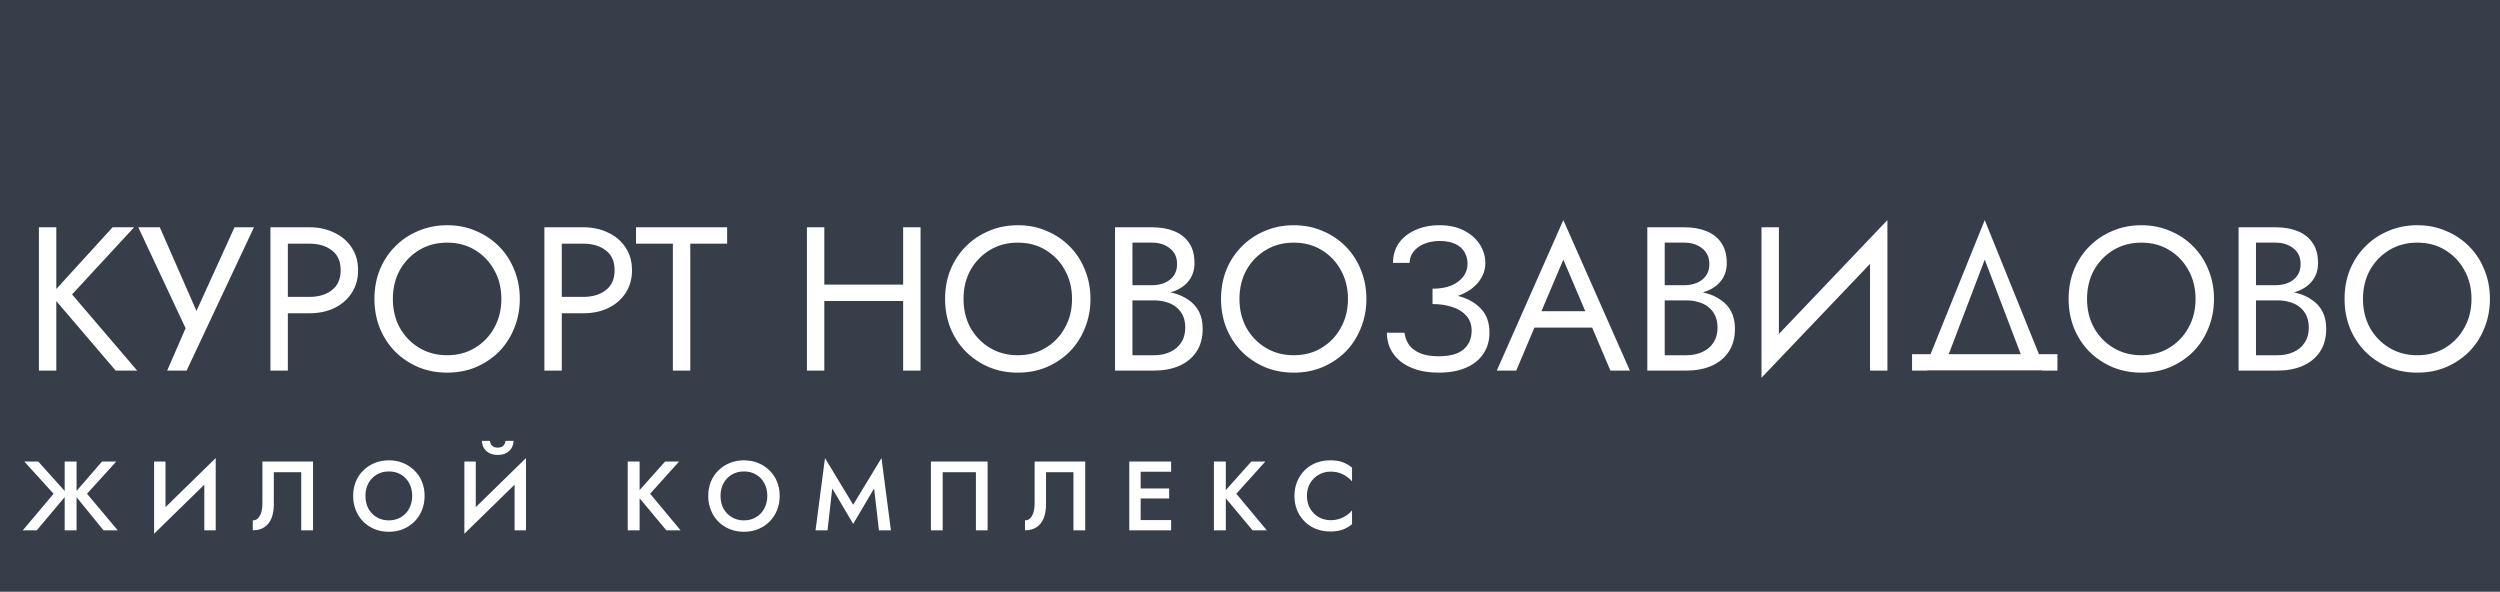
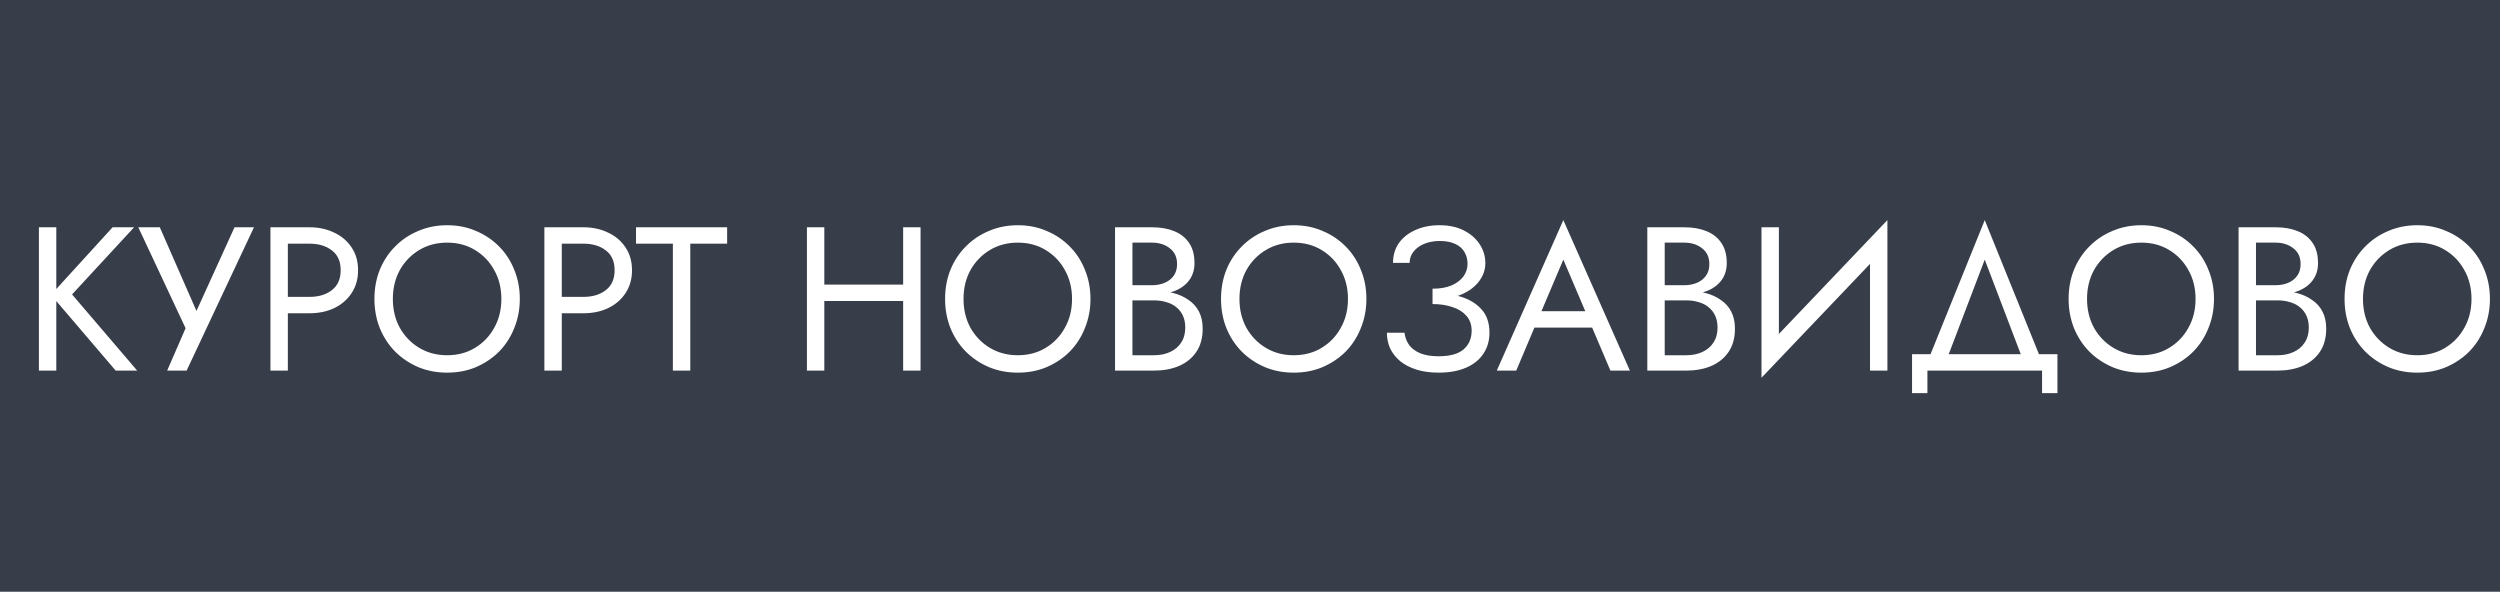
<svg xmlns="http://www.w3.org/2000/svg" width="1221" height="289" viewBox="0 0 1221 289" fill="none">
  <rect width="1221" height="289" fill="#373D49" />
  <path d="M19 111H27.5V181H19V111ZM55 111H65.5L35.2 143.8L67 181H56.5L24.9 144L55 111ZM124.043 111L91.143 181H81.643L90.643 160.3L67.543 111H78.043L98.643 158L93.343 157.6L114.543 111H124.043ZM132.086 111H140.586V181H132.086V111ZM136.786 119V111H151.086C155.619 111 159.653 111.867 163.186 113.6C166.786 115.267 169.619 117.667 171.686 120.8C173.819 123.933 174.886 127.667 174.886 132C174.886 136.267 173.819 140 171.686 143.2C169.619 146.333 166.786 148.767 163.186 150.5C159.653 152.167 155.619 153 151.086 153H136.786V145H151.086C155.619 145 159.286 143.9 162.086 141.7C164.953 139.5 166.386 136.267 166.386 132C166.386 127.667 164.953 124.433 162.086 122.3C159.286 120.1 155.619 119 151.086 119H136.786ZM191.871 146C191.871 151.267 193.004 155.967 195.271 160.1C197.604 164.233 200.771 167.5 204.771 169.9C208.771 172.3 213.304 173.5 218.371 173.5C223.504 173.5 228.038 172.3 231.971 169.9C235.971 167.5 239.104 164.233 241.371 160.1C243.704 155.967 244.871 151.267 244.871 146C244.871 140.733 243.704 136.033 241.371 131.9C239.104 127.767 235.971 124.5 231.971 122.1C228.038 119.7 223.504 118.5 218.371 118.5C213.304 118.5 208.771 119.7 204.771 122.1C200.771 124.5 197.604 127.767 195.271 131.9C193.004 136.033 191.871 140.733 191.871 146ZM182.871 146C182.871 140.867 183.738 136.133 185.471 131.8C187.271 127.4 189.771 123.6 192.971 120.4C196.171 117.133 199.938 114.6 204.271 112.8C208.604 110.933 213.304 110 218.371 110C223.504 110 228.204 110.933 232.471 112.8C236.804 114.6 240.571 117.133 243.771 120.4C246.971 123.6 249.438 127.4 251.171 131.8C252.971 136.133 253.871 140.867 253.871 146C253.871 151.067 252.971 155.8 251.171 160.2C249.438 164.6 246.971 168.433 243.771 171.7C240.571 174.9 236.804 177.433 232.471 179.3C228.204 181.1 223.504 182 218.371 182C213.304 182 208.604 181.1 204.271 179.3C199.938 177.433 196.171 174.9 192.971 171.7C189.771 168.433 187.271 164.6 185.471 160.2C183.738 155.8 182.871 151.067 182.871 146ZM265.875 111H274.375V181H265.875V111ZM270.575 119V111H284.875C289.408 111 293.442 111.867 296.975 113.6C300.575 115.267 303.408 117.667 305.475 120.8C307.608 123.933 308.675 127.667 308.675 132C308.675 136.267 307.608 140 305.475 143.2C303.408 146.333 300.575 148.767 296.975 150.5C293.442 152.167 289.408 153 284.875 153H270.575V145H284.875C289.408 145 293.075 143.9 295.875 141.7C298.742 139.5 300.175 136.267 300.175 132C300.175 127.667 298.742 124.433 295.875 122.3C293.075 120.1 289.408 119 284.875 119H270.575ZM310.633 119V111H355.133V119H337.133V181H328.633V119H310.633ZM398.798 147V139H446.798V147H398.798ZM441.098 111H449.598V181H441.098V111ZM394.098 111H402.598V181H394.098V111ZM470.582 146C470.582 151.267 471.715 155.967 473.982 160.1C476.315 164.233 479.482 167.5 483.482 169.9C487.482 172.3 492.015 173.5 497.082 173.5C502.215 173.5 506.749 172.3 510.682 169.9C514.682 167.5 517.815 164.233 520.082 160.1C522.415 155.967 523.582 151.267 523.582 146C523.582 140.733 522.415 136.033 520.082 131.9C517.815 127.767 514.682 124.5 510.682 122.1C506.749 119.7 502.215 118.5 497.082 118.5C492.015 118.5 487.482 119.7 483.482 122.1C479.482 124.5 476.315 127.767 473.982 131.9C471.715 136.033 470.582 140.733 470.582 146ZM461.582 146C461.582 140.867 462.449 136.133 464.182 131.8C465.982 127.4 468.482 123.6 471.682 120.4C474.882 117.133 478.649 114.6 482.982 112.8C487.315 110.933 492.015 110 497.082 110C502.215 110 506.915 110.933 511.182 112.8C515.515 114.6 519.282 117.133 522.482 120.4C525.682 123.6 528.149 127.4 529.882 131.8C531.682 136.133 532.582 140.867 532.582 146C532.582 151.067 531.682 155.8 529.882 160.2C528.149 164.6 525.682 168.433 522.482 171.7C519.282 174.9 515.515 177.433 511.182 179.3C506.915 181.1 502.215 182 497.082 182C492.015 182 487.315 181.1 482.982 179.3C478.649 177.433 474.882 174.9 471.682 171.7C468.482 168.433 465.982 164.6 464.182 160.2C462.449 155.8 461.582 151.067 461.582 146ZM551.286 144V139.3H562.586C564.919 139.3 567.019 138.9 568.886 138.1C570.753 137.3 572.219 136.133 573.286 134.6C574.353 133.067 574.886 131.2 574.886 129C574.886 125.667 573.719 123.1 571.386 121.3C569.053 119.433 566.119 118.5 562.586 118.5H553.086V173.5H563.586C566.586 173.5 569.219 172.967 571.486 171.9C573.819 170.833 575.619 169.3 576.886 167.3C578.219 165.3 578.886 162.867 578.886 160C578.886 157.867 578.519 155.967 577.786 154.3C577.053 152.633 575.986 151.233 574.586 150.1C573.253 148.967 571.653 148.133 569.786 147.6C567.919 147 565.853 146.7 563.586 146.7H551.286V142H563.586C566.986 142 570.119 142.367 572.986 143.1C575.853 143.833 578.353 144.967 580.486 146.5C582.686 147.967 584.386 149.867 585.586 152.2C586.786 154.533 587.386 157.3 587.386 160.5C587.386 165.1 586.319 168.933 584.186 172C582.119 175 579.286 177.267 575.686 178.8C572.153 180.267 568.119 181 563.586 181H544.586V111H562.586C566.786 111 570.419 111.633 573.486 112.9C576.619 114.167 579.053 116.1 580.786 118.7C582.519 121.233 583.386 124.5 583.386 128.5C583.386 131.767 582.519 134.567 580.786 136.9C579.053 139.233 576.619 141 573.486 142.2C570.419 143.4 566.786 144 562.586 144H551.286ZM605.348 146C605.348 151.267 606.481 155.967 608.748 160.1C611.081 164.233 614.248 167.5 618.248 169.9C622.248 172.3 626.781 173.5 631.848 173.5C636.981 173.5 641.514 172.3 645.448 169.9C649.448 167.5 652.581 164.233 654.848 160.1C657.181 155.967 658.348 151.267 658.348 146C658.348 140.733 657.181 136.033 654.848 131.9C652.581 127.767 649.448 124.5 645.448 122.1C641.514 119.7 636.981 118.5 631.848 118.5C626.781 118.5 622.248 119.7 618.248 122.1C614.248 124.5 611.081 127.767 608.748 131.9C606.481 136.033 605.348 140.733 605.348 146ZM596.348 146C596.348 140.867 597.214 136.133 598.948 131.8C600.748 127.4 603.248 123.6 606.448 120.4C609.648 117.133 613.414 114.6 617.748 112.8C622.081 110.933 626.781 110 631.848 110C636.981 110 641.681 110.933 645.948 112.8C650.281 114.6 654.048 117.133 657.248 120.4C660.448 123.6 662.914 127.4 664.648 131.8C666.448 136.133 667.348 140.867 667.348 146C667.348 151.067 666.448 155.8 664.648 160.2C662.914 164.6 660.448 168.433 657.248 171.7C654.048 174.9 650.281 177.433 645.948 179.3C641.681 181.1 636.981 182 631.848 182C626.781 182 622.081 181.1 617.748 179.3C613.414 177.433 609.648 174.9 606.448 171.7C603.248 168.433 600.748 164.6 598.948 160.2C597.214 155.8 596.348 151.067 596.348 146ZM699.652 146.5V141C703.318 141 706.418 140.467 708.952 139.4C711.485 138.267 713.418 136.8 714.752 135C716.085 133.133 716.752 131.1 716.752 128.9C716.752 126.7 716.252 124.767 715.252 123.1C714.252 121.367 712.718 120.033 710.652 119.1C708.652 118.167 706.152 117.7 703.152 117.7C700.352 117.7 697.818 118.167 695.552 119.1C693.352 120.033 691.618 121.3 690.352 122.9C689.085 124.5 688.452 126.333 688.452 128.4H680.352C680.352 124.733 681.285 121.533 683.152 118.8C685.085 116.067 687.752 113.933 691.152 112.4C694.618 110.8 698.585 110 703.052 110C707.718 110 711.718 110.867 715.052 112.6C718.385 114.333 720.952 116.6 722.752 119.4C724.552 122.2 725.452 125.267 725.452 128.6C725.452 131.067 724.818 133.4 723.552 135.6C722.352 137.733 720.618 139.633 718.352 141.3C716.085 142.9 713.352 144.167 710.152 145.1C707.018 146.033 703.518 146.5 699.652 146.5ZM702.652 182C698.518 182 694.885 181.5 691.752 180.5C688.618 179.5 685.985 178.133 683.852 176.4C681.718 174.6 680.085 172.533 678.952 170.2C677.885 167.8 677.352 165.233 677.352 162.5H685.952C686.218 164.7 686.952 166.667 688.152 168.4C689.418 170.133 691.218 171.5 693.552 172.5C695.952 173.5 698.985 174 702.652 174C708.185 174 712.252 172.867 714.852 170.6C717.452 168.333 718.752 165.3 718.752 161.5C718.752 158.633 717.918 156.233 716.252 154.3C714.585 152.367 712.318 150.933 709.452 150C706.585 149 703.318 148.5 699.652 148.5V143C704.852 143 709.552 143.667 713.752 145C717.952 146.333 721.285 148.433 723.752 151.3C726.218 154.1 727.452 157.833 727.452 162.5C727.452 166.433 726.452 169.867 724.452 172.8C722.518 175.733 719.685 178 715.952 179.6C712.285 181.2 707.852 182 702.652 182ZM745.231 160L748.231 152H779.231L782.231 160H745.231ZM763.531 126.8L751.731 154.6L750.931 156.4L740.531 181H731.031L763.531 107.5L796.031 181H786.531L776.331 157L775.531 155L763.531 126.8ZM811.247 144V139.3H822.547C824.88 139.3 826.98 138.9 828.847 138.1C830.714 137.3 832.18 136.133 833.247 134.6C834.314 133.067 834.847 131.2 834.847 129C834.847 125.667 833.68 123.1 831.347 121.3C829.014 119.433 826.08 118.5 822.547 118.5H813.047V173.5H823.547C826.547 173.5 829.18 172.967 831.447 171.9C833.78 170.833 835.58 169.3 836.847 167.3C838.18 165.3 838.847 162.867 838.847 160C838.847 157.867 838.48 155.967 837.747 154.3C837.014 152.633 835.947 151.233 834.547 150.1C833.214 148.967 831.614 148.133 829.747 147.6C827.88 147 825.814 146.7 823.547 146.7H811.247V142H823.547C826.947 142 830.08 142.367 832.947 143.1C835.814 143.833 838.314 144.967 840.447 146.5C842.647 147.967 844.347 149.867 845.547 152.2C846.747 154.533 847.347 157.3 847.347 160.5C847.347 165.1 846.28 168.933 844.147 172C842.08 175 839.247 177.267 835.647 178.8C832.114 180.267 828.08 181 823.547 181H804.547V111H822.547C826.747 111 830.38 111.633 833.447 112.9C836.58 114.167 839.014 116.1 840.747 118.7C842.48 121.233 843.347 124.5 843.347 128.5C843.347 131.767 842.48 134.567 840.747 136.9C839.014 139.233 836.58 141 833.447 142.2C830.38 143.4 826.747 144 822.547 144H811.247ZM921.309 120.5L860.309 184.5L860.809 171.5L921.809 107.5L921.309 120.5ZM868.809 111V173.5L860.309 184.5V111H868.809ZM921.809 107.5V181H913.309V118.5L921.809 107.5ZM969.348 126.8L949.848 178H940.848L969.348 107.5L997.848 178H988.848L969.348 126.8ZM997.348 181H941.348V192H933.848V173H1004.85V192H997.348V181ZM1019.31 146C1019.31 151.267 1020.45 155.967 1022.71 160.1C1025.05 164.233 1028.21 167.5 1032.21 169.9C1036.21 172.3 1040.75 173.5 1045.81 173.5C1050.95 173.5 1055.48 172.3 1059.41 169.9C1063.41 167.5 1066.55 164.233 1068.81 160.1C1071.15 155.967 1072.31 151.267 1072.31 146C1072.31 140.733 1071.15 136.033 1068.81 131.9C1066.55 127.767 1063.41 124.5 1059.41 122.1C1055.48 119.7 1050.95 118.5 1045.81 118.5C1040.75 118.5 1036.21 119.7 1032.21 122.1C1028.21 124.5 1025.05 127.767 1022.71 131.9C1020.45 136.033 1019.31 140.733 1019.31 146ZM1010.31 146C1010.31 140.867 1011.18 136.133 1012.91 131.8C1014.71 127.4 1017.21 123.6 1020.41 120.4C1023.61 117.133 1027.38 114.6 1031.71 112.8C1036.05 110.933 1040.75 110 1045.81 110C1050.95 110 1055.65 110.933 1059.91 112.8C1064.25 114.6 1068.01 117.133 1071.21 120.4C1074.41 123.6 1076.88 127.4 1078.61 131.8C1080.41 136.133 1081.31 140.867 1081.31 146C1081.31 151.067 1080.41 155.8 1078.61 160.2C1076.88 164.6 1074.41 168.433 1071.21 171.7C1068.01 174.9 1064.25 177.433 1059.91 179.3C1055.65 181.1 1050.95 182 1045.81 182C1040.75 182 1036.05 181.1 1031.71 179.3C1027.38 177.433 1023.61 174.9 1020.41 171.7C1017.21 168.433 1014.71 164.6 1012.91 160.2C1011.18 155.8 1010.31 151.067 1010.31 146ZM1100.02 144V139.3H1111.32C1113.65 139.3 1115.75 138.9 1117.62 138.1C1119.48 137.3 1120.95 136.133 1122.02 134.6C1123.08 133.067 1123.62 131.2 1123.62 129C1123.62 125.667 1122.45 123.1 1120.12 121.3C1117.78 119.433 1114.85 118.5 1111.32 118.5H1101.82V173.5H1112.32C1115.32 173.5 1117.95 172.967 1120.22 171.9C1122.55 170.833 1124.35 169.3 1125.62 167.3C1126.95 165.3 1127.62 162.867 1127.62 160C1127.62 157.867 1127.25 155.967 1126.52 154.3C1125.78 152.633 1124.72 151.233 1123.32 150.1C1121.98 148.967 1120.38 148.133 1118.52 147.6C1116.65 147 1114.58 146.7 1112.32 146.7H1100.02V142H1112.32C1115.72 142 1118.85 142.367 1121.72 143.1C1124.58 143.833 1127.08 144.967 1129.22 146.5C1131.42 147.967 1133.12 149.867 1134.32 152.2C1135.52 154.533 1136.12 157.3 1136.12 160.5C1136.12 165.1 1135.05 168.933 1132.92 172C1130.85 175 1128.02 177.267 1124.42 178.8C1120.88 180.267 1116.85 181 1112.32 181H1093.32V111H1111.32C1115.52 111 1119.15 111.633 1122.22 112.9C1125.35 114.167 1127.78 116.1 1129.52 118.7C1131.25 121.233 1132.12 124.5 1132.12 128.5C1132.12 131.767 1131.25 134.567 1129.52 136.9C1127.78 139.233 1125.35 141 1122.22 142.2C1119.15 143.4 1115.52 144 1111.32 144H1100.02ZM1154.08 146C1154.08 151.267 1155.21 155.967 1157.48 160.1C1159.81 164.233 1162.98 167.5 1166.98 169.9C1170.98 172.3 1175.51 173.5 1180.58 173.5C1185.71 173.5 1190.24 172.3 1194.18 169.9C1198.18 167.5 1201.31 164.233 1203.58 160.1C1205.91 155.967 1207.08 151.267 1207.08 146C1207.08 140.733 1205.91 136.033 1203.58 131.9C1201.31 127.767 1198.18 124.5 1194.18 122.1C1190.24 119.7 1185.71 118.5 1180.58 118.5C1175.51 118.5 1170.98 119.7 1166.98 122.1C1162.98 124.5 1159.81 127.767 1157.48 131.9C1155.21 136.033 1154.08 140.733 1154.08 146ZM1145.08 146C1145.08 140.867 1145.94 136.133 1147.68 131.8C1149.48 127.4 1151.98 123.6 1155.18 120.4C1158.38 117.133 1162.14 114.6 1166.48 112.8C1170.81 110.933 1175.51 110 1180.58 110C1185.71 110 1190.41 110.933 1194.68 112.8C1199.01 114.6 1202.78 117.133 1205.98 120.4C1209.18 123.6 1211.64 127.4 1213.38 131.8C1215.18 136.133 1216.08 140.867 1216.08 146C1216.08 151.067 1215.18 155.8 1213.38 160.2C1211.64 164.6 1209.18 168.433 1205.98 171.7C1202.78 174.9 1199.01 177.433 1194.68 179.3C1190.41 181.1 1185.71 182 1180.58 182C1175.51 182 1170.81 181.1 1166.48 179.3C1162.14 177.433 1158.38 174.9 1155.18 171.7C1151.98 168.433 1149.48 164.6 1147.68 160.2C1145.94 155.8 1145.08 151.067 1145.08 146Z" fill="white" />
-   <rect x="922" y="181" width="95" height="17" fill="#373D49" />
-   <path d="M18.68 225.4L32.888 241.24L17.96 259H11.144L26.168 241.144L11.864 225.4H18.68ZM31.592 225.4H37.4V259H31.592V225.4ZM49.832 225.4H56.792L42.488 241.144L57.512 259H50.552L36.104 241.24L49.832 225.4ZM105.114 231.496L75.258 260.68L75.498 252.904L105.354 223.72L105.114 231.496ZM80.826 225.4V254.344L75.258 260.68V225.4H80.826ZM105.354 223.72V259H99.786V230.2L105.354 223.72ZM152.885 225.4V259H147.125V230.632H133.733V246.424C133.733 248.888 133.365 251.08 132.629 253C131.893 254.888 130.757 256.36 129.221 257.416C127.717 258.472 125.797 259 123.461 259V254.152C124.229 254.152 124.901 253.96 125.477 253.576C126.053 253.16 126.533 252.6 126.917 251.896C127.333 251.16 127.637 250.296 127.829 249.304C128.053 248.312 128.165 247.224 128.165 246.04V225.4H152.885ZM178.475 242.2C178.475 244.504 178.955 246.568 179.915 248.392C180.907 250.184 182.267 251.592 183.995 252.616C185.723 253.64 187.691 254.152 189.899 254.152C192.139 254.152 194.107 253.64 195.803 252.616C197.531 251.592 198.875 250.184 199.835 248.392C200.827 246.568 201.323 244.504 201.323 242.2C201.323 239.896 200.843 237.848 199.883 236.056C198.923 234.232 197.579 232.808 195.851 231.784C194.155 230.76 192.171 230.248 189.899 230.248C187.691 230.248 185.723 230.76 183.995 231.784C182.267 232.808 180.907 234.232 179.915 236.056C178.955 237.848 178.475 239.896 178.475 242.2ZM172.475 242.2C172.475 239.672 172.907 237.352 173.771 235.24C174.635 233.128 175.851 231.304 177.419 229.768C179.019 228.2 180.875 226.984 182.987 226.12C185.131 225.256 187.435 224.824 189.899 224.824C192.427 224.824 194.747 225.256 196.859 226.12C198.971 226.984 200.811 228.2 202.379 229.768C203.979 231.304 205.211 233.128 206.075 235.24C206.939 237.352 207.371 239.672 207.371 242.2C207.371 244.696 206.939 247.016 206.075 249.16C205.211 251.304 203.995 253.16 202.427 254.728C200.859 256.296 199.003 257.528 196.859 258.424C194.747 259.288 192.427 259.72 189.899 259.72C187.403 259.72 185.083 259.288 182.939 258.424C180.795 257.528 178.939 256.296 177.371 254.728C175.835 253.16 174.635 251.304 173.771 249.16C172.907 247.016 172.475 244.696 172.475 242.2ZM256.655 231.496L226.799 260.68L227.039 252.904L256.895 223.72L256.655 231.496ZM232.367 225.4V254.344L226.799 260.68V225.4H232.367ZM256.895 223.72V259H251.327V230.2L256.895 223.72ZM235.391 215.32H239.327C239.327 215.8 239.439 216.296 239.663 216.808C239.919 217.32 240.319 217.752 240.863 218.104C241.439 218.456 242.175 218.632 243.071 218.632C243.999 218.632 244.735 218.456 245.279 218.104C245.855 217.752 246.255 217.32 246.479 216.808C246.735 216.296 246.863 215.8 246.863 215.32H250.799C250.799 216.504 250.511 217.624 249.935 218.68C249.359 219.704 248.495 220.552 247.343 221.224C246.191 221.864 244.767 222.184 243.071 222.184C241.407 222.184 239.999 221.864 238.847 221.224C237.695 220.552 236.831 219.704 236.255 218.68C235.679 217.624 235.391 216.504 235.391 215.32ZM306.576 225.4H312.384V259H306.576V225.4ZM324.864 225.4H331.68L317.52 241.144L332.4 259H325.44L310.656 241.288L324.864 225.4ZM351.905 242.2C351.905 244.504 352.385 246.568 353.345 248.392C354.337 250.184 355.697 251.592 357.425 252.616C359.153 253.64 361.121 254.152 363.329 254.152C365.569 254.152 367.537 253.64 369.233 252.616C370.961 251.592 372.305 250.184 373.265 248.392C374.257 246.568 374.753 244.504 374.753 242.2C374.753 239.896 374.273 237.848 373.313 236.056C372.353 234.232 371.009 232.808 369.281 231.784C367.585 230.76 365.601 230.248 363.329 230.248C361.121 230.248 359.153 230.76 357.425 231.784C355.697 232.808 354.337 234.232 353.345 236.056C352.385 237.848 351.905 239.896 351.905 242.2ZM345.905 242.2C345.905 239.672 346.337 237.352 347.201 235.24C348.065 233.128 349.281 231.304 350.849 229.768C352.449 228.2 354.305 226.984 356.417 226.12C358.561 225.256 360.865 224.824 363.329 224.824C365.857 224.824 368.177 225.256 370.289 226.12C372.401 226.984 374.241 228.2 375.809 229.768C377.409 231.304 378.641 233.128 379.505 235.24C380.369 237.352 380.801 239.672 380.801 242.2C380.801 244.696 380.369 247.016 379.505 249.16C378.641 251.304 377.425 253.16 375.857 254.728C374.289 256.296 372.433 257.528 370.289 258.424C368.177 259.288 365.857 259.72 363.329 259.72C360.833 259.72 358.513 259.288 356.369 258.424C354.225 257.528 352.369 256.296 350.801 254.728C349.265 253.16 348.065 251.304 347.201 249.16C346.337 247.016 345.905 244.696 345.905 242.2ZM406.469 238.552L404.165 259H398.309L402.917 223.72L416.693 246.52L430.517 223.72L435.125 259H429.269L426.917 238.552L416.693 255.88L406.469 238.552ZM476.635 230.632H460.411V259H454.651V225.4H482.347V259H476.635V230.632ZM530.026 225.4V259H524.266V230.632H510.874V246.424C510.874 248.888 510.506 251.08 509.77 253C509.034 254.888 507.898 256.36 506.362 257.416C504.858 258.472 502.938 259 500.602 259V254.152C501.37 254.152 502.042 253.96 502.618 253.576C503.194 253.16 503.674 252.6 504.058 251.896C504.474 251.16 504.778 250.296 504.97 249.304C505.194 248.312 505.306 247.224 505.306 246.04V225.4H530.026ZM555.04 259V254.008H571.984V259H555.04ZM555.04 230.392V225.4H571.984V230.392H555.04ZM555.04 243.448V238.552H571.024V243.448H555.04ZM551.536 225.4H557.104V259H551.536V225.4ZM592.878 225.4H598.686V259H592.878V225.4ZM611.166 225.4H617.982L603.822 241.144L618.702 259H611.742L596.958 241.288L611.166 225.4ZM638.302 242.2C638.302 244.568 638.83 246.648 639.886 248.44C640.974 250.232 642.382 251.624 644.11 252.616C645.87 253.576 647.774 254.056 649.822 254.056C651.422 254.056 652.862 253.848 654.142 253.432C655.422 253.016 656.574 252.456 657.598 251.752C658.654 251.016 659.566 250.2 660.334 249.304V256.024C658.926 257.176 657.406 258.056 655.774 258.664C654.142 259.272 652.094 259.576 649.63 259.576C647.166 259.576 644.862 259.16 642.718 258.328C640.606 257.496 638.766 256.296 637.198 254.728C635.63 253.16 634.398 251.32 633.502 249.208C632.638 247.064 632.206 244.728 632.206 242.2C632.206 239.672 632.638 237.352 633.502 235.24C634.398 233.096 635.63 231.24 637.198 229.672C638.766 228.104 640.606 226.904 642.718 226.072C644.862 225.24 647.166 224.824 649.63 224.824C652.094 224.824 654.142 225.128 655.774 225.736C657.406 226.344 658.926 227.224 660.334 228.376V235.096C659.566 234.2 658.654 233.4 657.598 232.696C656.574 231.96 655.422 231.384 654.142 230.968C652.862 230.552 651.422 230.344 649.822 230.344C647.774 230.344 645.87 230.84 644.11 231.832C642.382 232.792 640.974 234.168 639.886 235.96C638.83 237.72 638.302 239.8 638.302 242.2Z" fill="white" />
</svg>